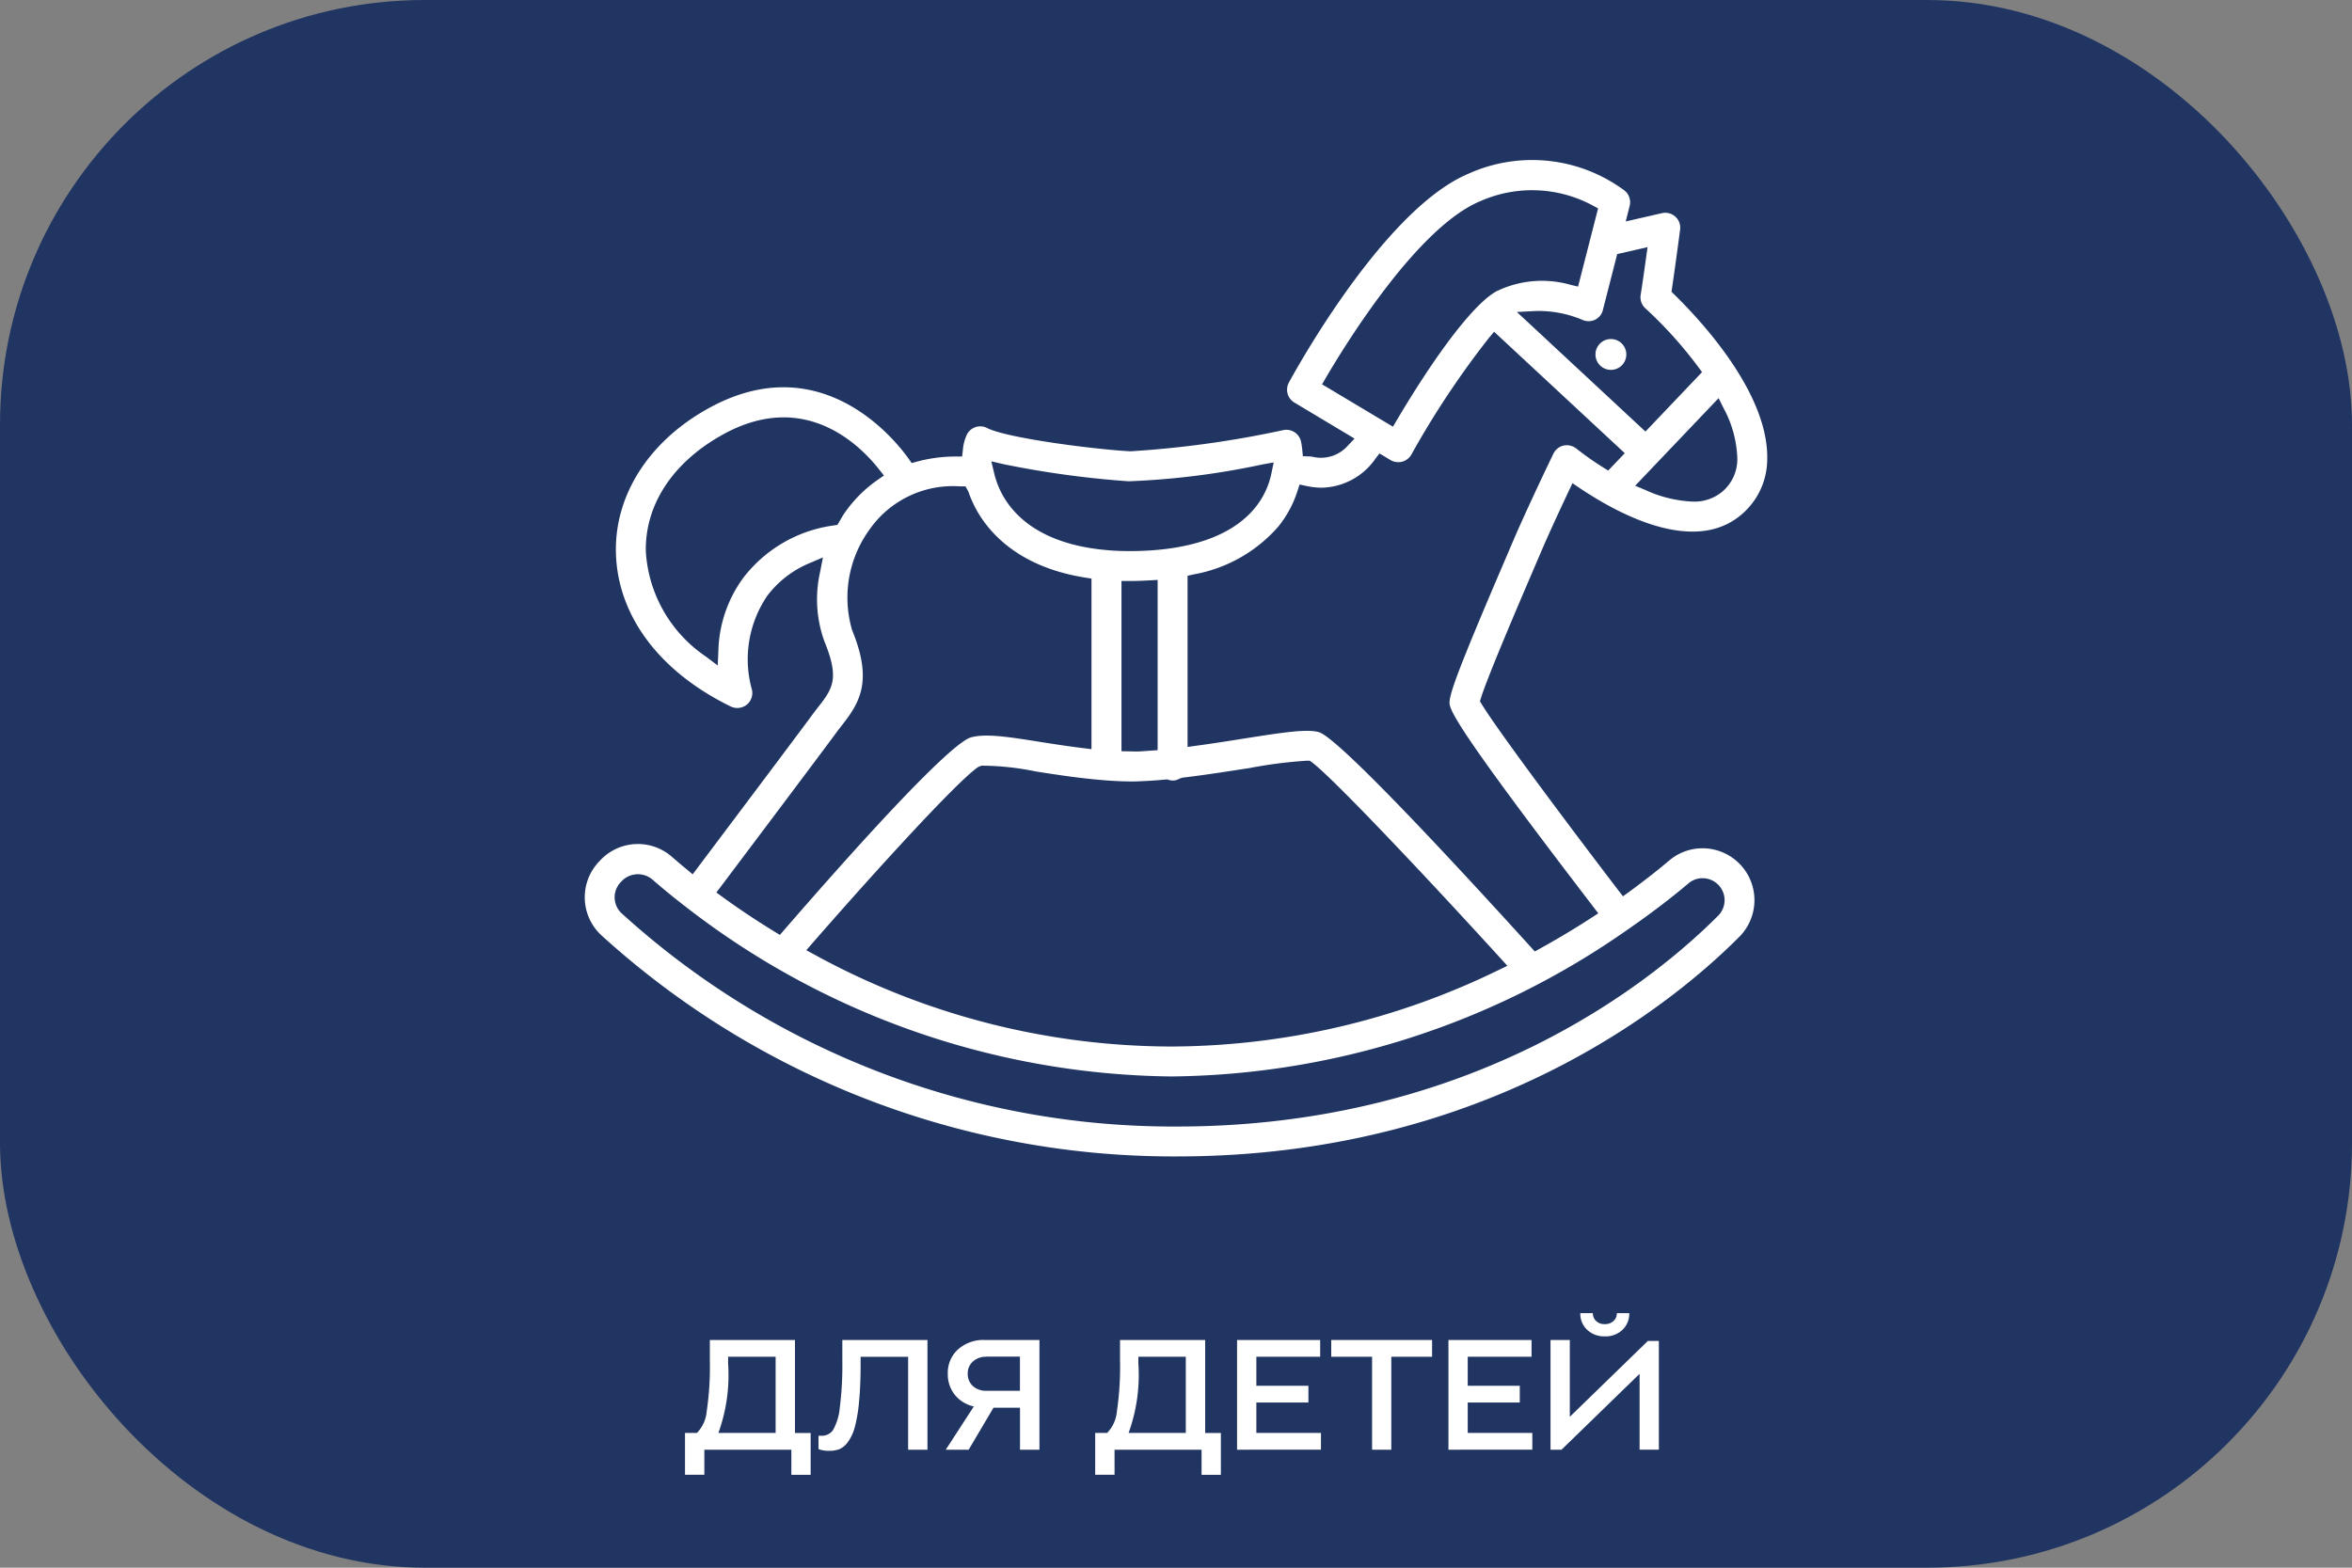
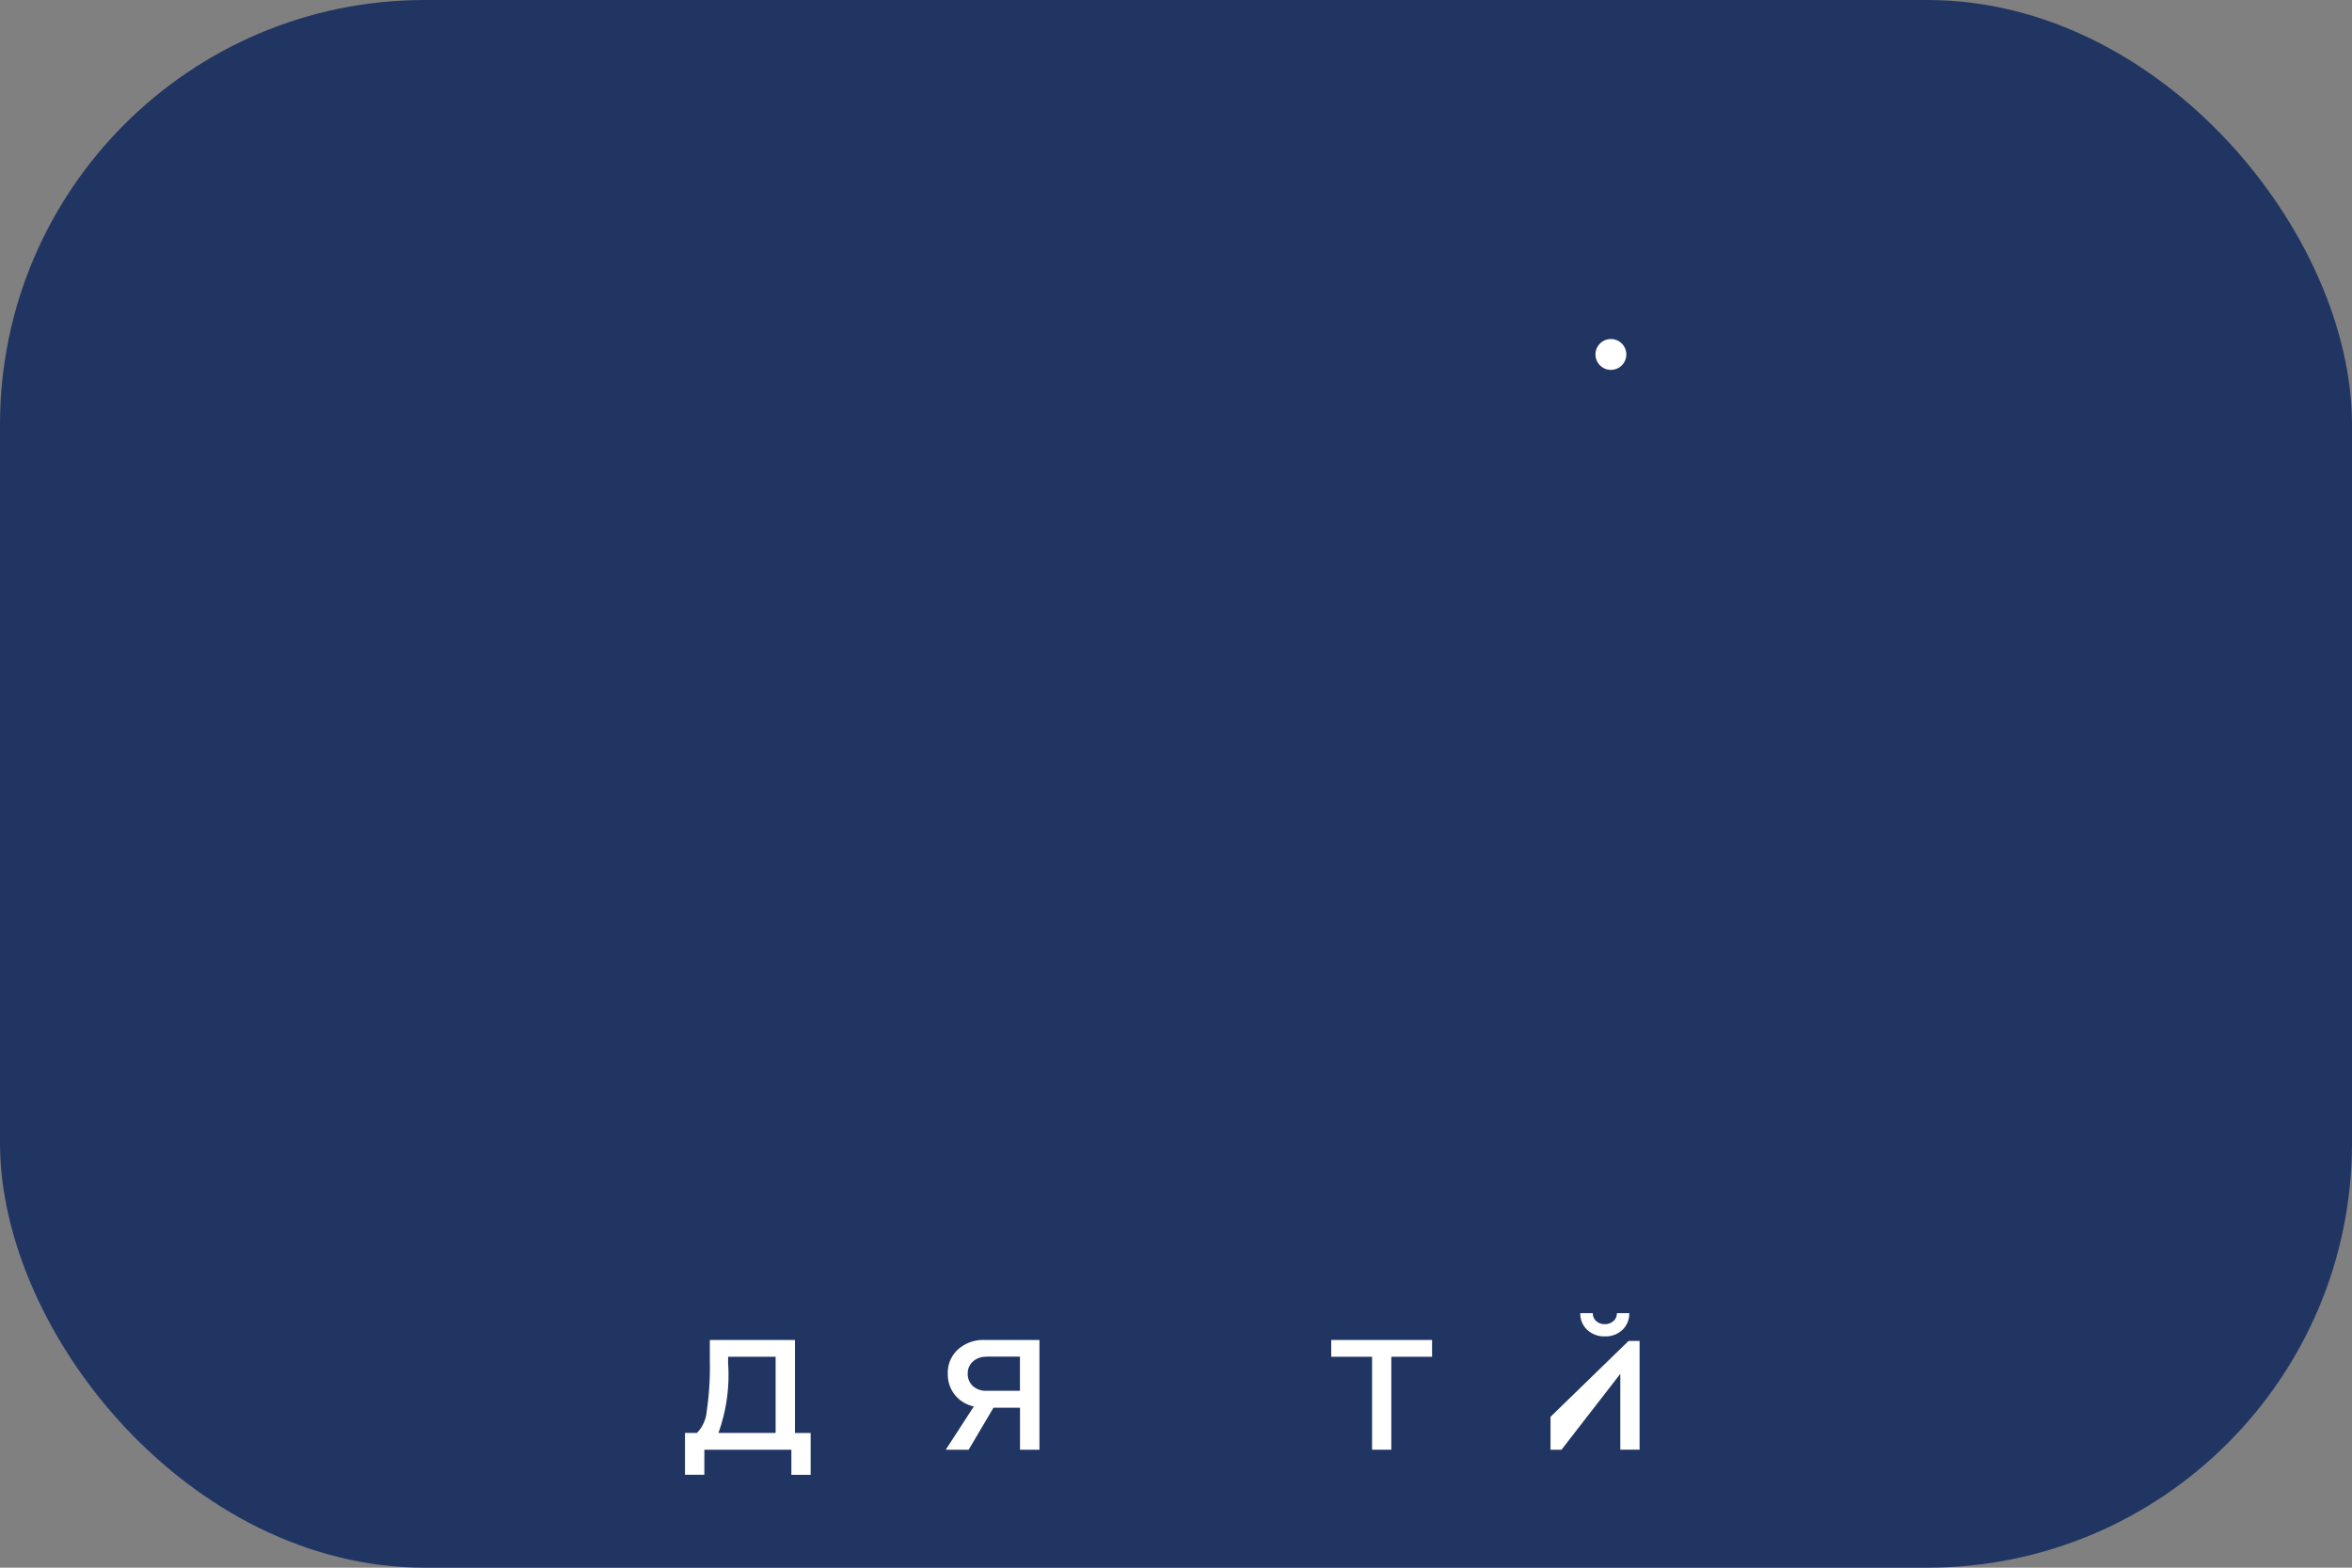
<svg xmlns="http://www.w3.org/2000/svg" id="Layer_1" data-name="Layer 1" width="150" height="100" viewBox="0 0 150 100">
  <rect x="0" y="0" width="150" height="100" fill="#808080" stroke="none" />
  <defs>
    <style>.cls-1{fill:#213563;}.cls-2{fill:#fff;}</style>
  </defs>
  <title>gifts</title>
  <rect class="cls-1" width="150" height="100" rx="27.086" ry="27.086" />
  <path class="cls-2" d="M44.916,94.074h-1.23V91.405h0.76a2.241,2.241,0,0,0,.625-1.381,19.308,19.308,0,0,0,.2-3.229v-1.32H50.7v5.931h1v2.669h-1.23v-1.6h-5.55v1.6Zm0.9-2.669h3.65v-4.86h-3.03v0.43A10.863,10.863,0,0,1,45.816,91.405Z" />
-   <path class="cls-2" d="M52.2,92.435v-0.85h0.2a0.857,0.857,0,0,0,.73-0.37,3.566,3.566,0,0,0,.43-1.44,21.365,21.365,0,0,0,.16-2.979v-1.32h5.43v7H57.916v-5.93h-3.03v0.439q0,1.411-.1,2.431a9.514,9.514,0,0,1-.27,1.615,2.884,2.884,0,0,1-.435.944,1.344,1.344,0,0,1-.54.46,1.736,1.736,0,0,1-.646.11A1.786,1.786,0,0,1,52.2,92.435Z" />
  <path class="cls-2" d="M61.776,92.475h-1.46l1.79-2.76a2.126,2.126,0,0,1-1.21-.74,2.088,2.088,0,0,1-.45-1.35,2,2,0,0,1,.655-1.55,2.41,2.41,0,0,1,1.7-.6h3.49v7h-1.24v-2.68h-1.69Zm1.131-5.93a1.222,1.222,0,0,0-.855.3,1,1,0,0,0-.335.775,1.034,1.034,0,0,0,.33.795,1.218,1.218,0,0,0,.86.3h2.14v-2.18h-2.14Z" />
-   <path class="cls-2" d="M71.076,94.074H69.846V91.405h0.76a2.244,2.244,0,0,0,.625-1.381,19.362,19.362,0,0,0,.2-3.229v-1.32h5.43v5.931h1v2.669h-1.23v-1.6h-5.55v1.6Zm0.9-2.669h3.649v-4.86H72.6v0.43A10.872,10.872,0,0,1,71.976,91.405Z" />
-   <path class="cls-2" d="M78.895,92.475v-7h5.3v1.07h-4.07v1.85h3.32v1.07h-3.32v1.94h4.12v1.069H78.895Z" />
  <path class="cls-2" d="M87.505,86.545H84.9v-1.07h6.431v1.07h-2.6v5.93H87.505v-5.93Z" />
-   <path class="cls-2" d="M92.375,92.475v-7h5.3v1.07h-4.07v1.85h3.32v1.07h-3.32v1.94h4.12v1.069H92.375Z" />
-   <path class="cls-2" d="M99.585,92.475h-0.7v-7h1.23v4.9l4.98-4.84h0.7v6.939h-1.229v-4.84Zm1.2-8.71h0.8a0.647,0.647,0,0,0,.21.5,0.778,0.778,0,0,0,.551.2,0.8,0.8,0,0,0,.555-0.2,0.638,0.638,0,0,0,.215-0.5h0.79a1.41,1.41,0,0,1-.435,1.065,1.552,1.552,0,0,1-1.115.415,1.581,1.581,0,0,1-1.13-.415A1.4,1.4,0,0,1,100.785,83.765Z" />
-   <path class="cls-2" d="M109.054,54.145a3.279,3.279,0,0,0-2.592.74c-0.744.629-1.629,1.321-2.557,2l-0.4.289-0.3-.389C99.688,52.181,95.459,46.5,94.5,44.924l-0.117-.194,0.068-.217c0.465-1.458,2.427-6.034,3.264-7.988l0.514-1.2c0.411-.968,1.019-2.307,1.807-3.977l0.248-.525,0.482,0.324c2.547,1.708,7.27,4.2,10.252,1.714a4.638,4.638,0,0,0,1.687-3.544c0.109-4.161-4.107-8.75-5.925-10.529L106.6,18.61l0.037-.252c0.25-1.687.512-3.707,0.512-3.708a0.953,0.953,0,0,0-.3-0.829,0.965,0.965,0,0,0-.854-0.225l-2.313.53,0.25-.989a0.957,0.957,0,0,0-.316-0.974,9.883,9.883,0,0,0-9.976-1.077c-5.457,2.3-11.2,12.871-11.442,13.32a0.953,0.953,0,0,0,.35,1.271l3.839,2.3-0.431.453a2.282,2.282,0,0,1-2.245.707,0.95,0.95,0,0,0-.176-0.02L83.092,29.1l-0.043-.436a4.4,4.4,0,0,0-.075-0.493,0.957,0.957,0,0,0-1.114-.738,64.939,64.939,0,0,1-9.771,1.355c-2.405-.133-7.912-0.852-9.132-1.485a0.955,0.955,0,0,0-1.284.4,2.829,2.829,0,0,0-.263.977l-0.051.441-0.443,0a9.457,9.457,0,0,0-2.436.325l-0.337.092-0.2-.285C57.073,28.037,52.381,22.131,45.268,26c-3.831,2.082-6.069,5.535-5.987,9.238,0.088,4.02,2.758,7.6,7.326,9.83a0.975,0.975,0,0,0,1.009-.109A0.959,0.959,0,0,0,47.956,44a7.2,7.2,0,0,1,.98-6,6.5,6.5,0,0,1,2.677-2.07l0.872-.375-0.183.931a7.878,7.878,0,0,0,.275,4.427c0.95,2.318.554,2.979-.358,4.141-0.135.172-.272,0.347-0.407,0.531-0.561.768-3.093,4.146-7.322,9.767l-0.314.418-0.4-.333c-0.338-.279-0.65-0.544-0.926-0.784a3.292,3.292,0,0,0-4.582.239l-0.077.083a3.3,3.3,0,0,0,.156,4.68A54.219,54.219,0,0,0,75.077,73.766c19.762,0,31.662-9.8,35.861-14.021a3.312,3.312,0,0,0,.41-4.141l0.418-.274h0l-0.419.274A3.318,3.318,0,0,0,109.054,54.145Zm0.87-28.106a7.177,7.177,0,0,1,.875,3.231,2.709,2.709,0,0,1-1,2.126,2.788,2.788,0,0,1-1.846.6,7.982,7.982,0,0,1-3-.732l-0.669-.281,5.32-5.585Zm-7.7-6.264,0.914-3.567,1.935-.444-0.1.718c-0.105.771-.229,1.628-0.339,2.335a0.951,0.951,0,0,0,.295.846A26.738,26.738,0,0,1,108.3,23.4l0.249,0.337-3.609,3.792-8.2-7.628,1.179-.062a7.153,7.153,0,0,1,3,.565,0.968,0.968,0,0,0,.808-0.008A0.952,0.952,0,0,0,102.227,19.774ZM84.314,24.514l0.25-.428c1.3-2.213,5.831-9.564,9.812-11.241h0a8.162,8.162,0,0,1,7.2.263l0.343,0.186-1.277,4.987-0.478-.113A6.63,6.63,0,0,0,95.4,18.6a4.789,4.789,0,0,0-.782.591l-0.084.076c-1.9,1.763-4.224,5.461-5.443,7.519l-0.256.432Zm-1.573,6.824,0.14-.431L83.323,31a4.645,4.645,0,0,0,.976.109,4.277,4.277,0,0,0,3.406-1.83l0.271-.356,0.712,0.428a0.981,0.981,0,0,0,.733.1A0.963,0.963,0,0,0,90.009,29a56.506,56.506,0,0,1,4.941-7.437l0.339-.4,8.332,7.745-1.06,1.11-0.347-.219a18.836,18.836,0,0,1-1.687-1.19,0.985,0.985,0,0,0-.811-0.186,0.947,0.947,0,0,0-.646.516c-0.174.359-1.7,3.533-2.6,5.638l-0.493,1.153c-3,7-3.533,8.514-3.533,9.1,0,0.508.708,1.973,9.159,13l0.329,0.429-0.453.294c-1.042.677-2.136,1.332-3.251,1.948l-0.347.191L97.619,60.4c-7.907-8.706-12.58-13.441-13.513-13.7-0.769-.209-2.221.007-4.94,0.438-0.922.146-1.9,0.3-2.86,0.429l-0.568.079V36.727l0.39-.088a9.329,9.329,0,0,0,5.4-3.053A6.977,6.977,0,0,0,82.741,31.338Zm-10.167,18.5c0.564-.015,1.158-0.057,1.767-0.113l0.093-.009,0.09,0.026a0.832,0.832,0,0,0,.711-0.079l0.183-.058c1.352-.161,2.745-0.374,4.049-0.58L79.65,49a29.117,29.117,0,0,1,3.736-.478l0.155,0.007,0.125,0.093c1.355,1.014,7.179,7.184,12.015,12.486l0.453,0.5-0.606.291a47.875,47.875,0,0,1-20.834,4.857,47.551,47.551,0,0,1-22.72-5.844l-0.552-.3,0.412-.472c4.211-4.83,9.313-10.4,10.563-11.223l0.206-.077a17.583,17.583,0,0,1,3.47.372c1.312,0.208,2.82.438,4.314,0.554l0.041,0a0.953,0.953,0,0,0,.141.016C71.395,49.842,72.013,49.858,72.574,49.843ZM71.523,47.92V37.061h0.51c0.442,0,.86-0.017,1.268-0.039l0.528-.03v10.86l-0.7.049c-0.207.016-.415,0.031-0.607,0.036H72.45c-0.084,0-.168,0-0.253-0.007ZM64,29.609A61.024,61.024,0,0,0,71.979,30.7h0A49.52,49.52,0,0,0,80.5,29.629l0.73-.132-0.152.727a5.043,5.043,0,0,1-1.033,2.161c-1.465,1.811-4.234,2.768-8.008,2.768q-0.659,0-1.275-.046h0l-0.143-.015c-2.938-.243-5.135-1.28-6.353-3a5.445,5.445,0,0,1-.856-1.88l-0.187-.784ZM47.4,36.864A8.225,8.225,0,0,0,45.815,41.5l-0.041.95-0.76-.572a8.725,8.725,0,0,1-3.825-6.683c-0.067-3.019,1.752-5.759,4.99-7.519,5.109-2.776,8.6.643,9.867,2.243l0.327,0.414-0.432.3a8.4,8.4,0,0,0-2.081,2.095c-0.085.122-.16,0.252-0.235,0.382l-0.219.371-0.232.036A8.735,8.735,0,0,0,47.4,36.864ZM45.994,56.525c1.936-2.572,6.529-8.68,7.359-9.815h0c0.122-.166.246-0.324,0.367-0.479,1.154-1.468,1.933-2.846.622-6.042a7.377,7.377,0,0,1,1.085-6.371,6.485,6.485,0,0,1,5.793-2.793h0.356l0.183,0.333A7.23,7.23,0,0,0,62.4,32.74c0.92,1.521,2.845,3.469,6.789,4.1l0.421,0.067V47.787l-0.562-.069c-0.911-.113-1.814-0.25-2.666-0.386-2.057-.327-3.542-0.563-4.477-0.29-0.625.186-3,2.028-11.891,12.275l-0.278.321-0.361-.223c-1.165-.716-2.268-1.451-3.279-2.186l-0.412-.3ZM109.587,58.4c-4.032,4.047-15.466,13.459-34.51,13.459a52.277,52.277,0,0,1-35.433-13.6,1.395,1.395,0,0,1-.063-1.98l0.077-.083a1.435,1.435,0,0,1,1.933-.106c0.637,0.557,1.389,1.172,2.175,1.779l0.026,0.019a51.348,51.348,0,0,0,30.9,10.777,51.48,51.48,0,0,0,29.158-9.4l0.1-.069c1.709-1.188,2.978-2.207,3.74-2.853a1.369,1.369,0,0,1,1.08-.31A1.4,1.4,0,0,1,109.587,58.4Z" />
+   <path class="cls-2" d="M99.585,92.475h-0.7v-7v4.9l4.98-4.84h0.7v6.939h-1.229v-4.84Zm1.2-8.71h0.8a0.647,0.647,0,0,0,.21.5,0.778,0.778,0,0,0,.551.2,0.8,0.8,0,0,0,.555-0.2,0.638,0.638,0,0,0,.215-0.5h0.79a1.41,1.41,0,0,1-.435,1.065,1.552,1.552,0,0,1-1.115.415,1.581,1.581,0,0,1-1.13-.415A1.4,1.4,0,0,1,100.785,83.765Z" />
  <circle class="cls-2" cx="102.736" cy="22.61" r="0.984" />
</svg>